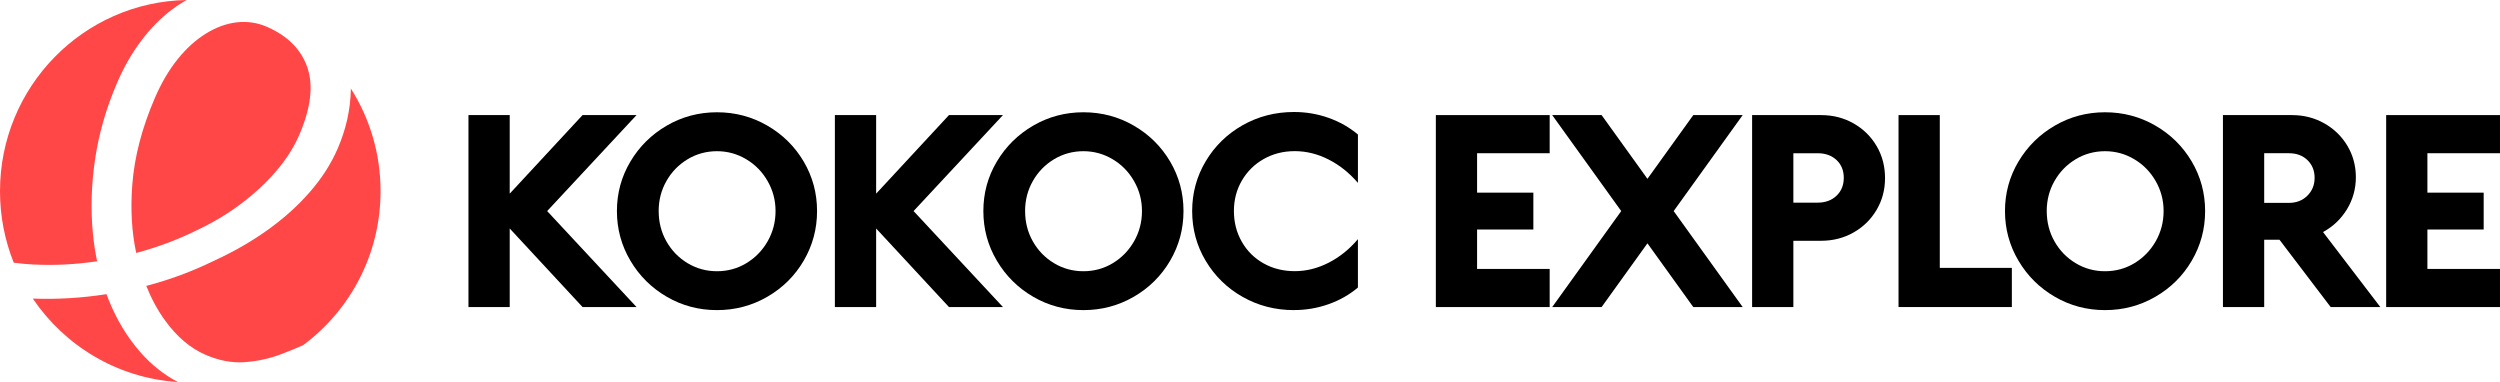
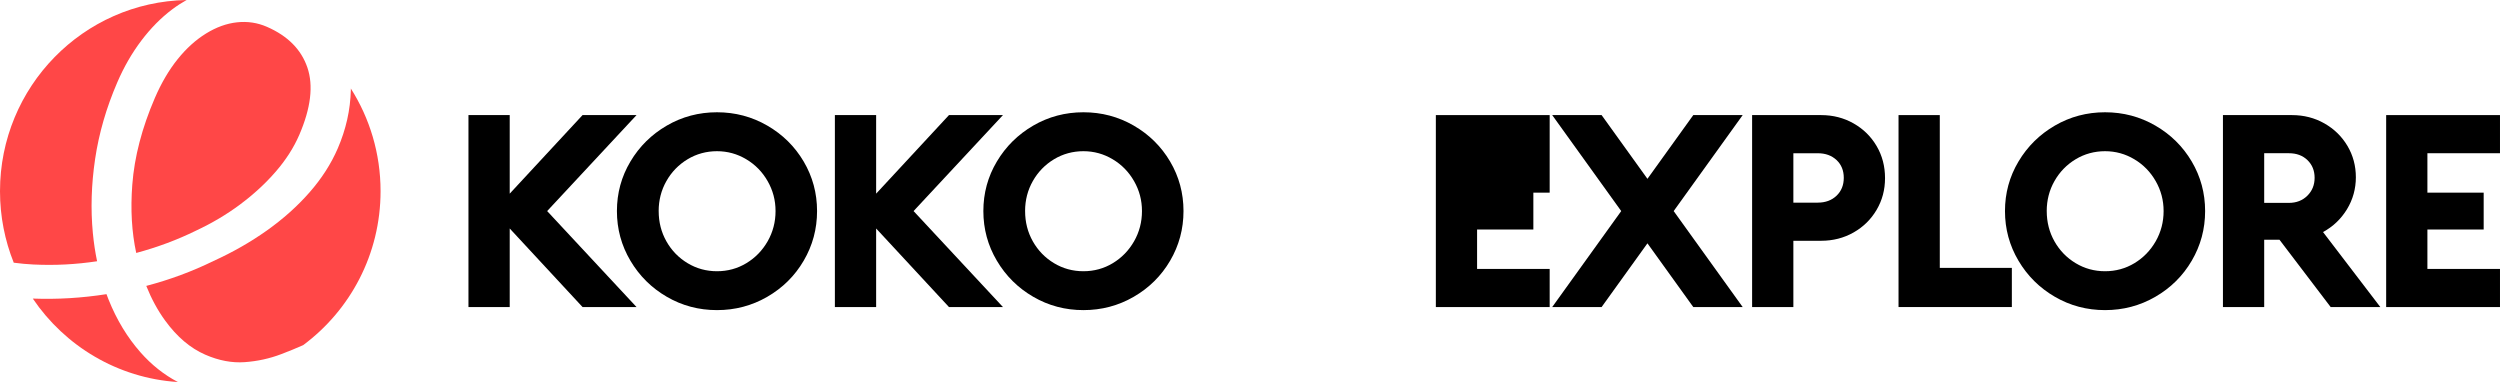
<svg xmlns="http://www.w3.org/2000/svg" width="818" height="125" viewBox="0 0 818 125" fill="none">
  <path d="M166.779 74.759V100.466H153.28V37.659H166.779V63.366L190.61 37.659H208.273L179.028 69.062L208.273 100.466H190.61L166.779 74.759Z" fill="black" />
  <path d="M234.599 101.468C228.656 101.468 223.182 100.018 218.186 97.112C213.185 94.211 209.214 90.275 206.273 85.304C203.327 80.339 201.856 74.919 201.856 69.057C201.856 63.195 203.327 57.792 206.273 52.854C209.214 47.911 213.191 43.992 218.186 41.091C223.187 38.191 228.656 36.735 234.599 36.735C240.541 36.735 246.027 38.185 251.055 41.091C256.084 43.997 260.054 47.917 262.968 52.854C265.881 57.792 267.341 63.195 267.341 69.057C267.341 74.919 265.881 80.333 262.968 85.304C260.054 90.275 256.078 94.211 251.055 97.112C246.027 100.018 240.541 101.468 234.599 101.468ZM215.521 69.063C215.521 72.694 216.369 75.999 218.06 78.988C219.756 81.977 222.058 84.347 224.977 86.107C227.896 87.867 231.101 88.747 234.599 88.747C238.096 88.747 241.307 87.867 244.22 86.107C247.134 84.347 249.452 81.961 251.176 78.949C252.895 75.932 253.759 72.639 253.759 69.068C253.759 65.498 252.895 62.287 251.176 59.27C249.452 56.253 247.123 53.867 244.176 52.113C241.23 50.352 238.041 49.472 234.593 49.472C231.145 49.472 227.885 50.352 224.972 52.113C222.058 53.873 219.75 56.242 218.054 59.231C216.358 62.221 215.515 65.498 215.515 69.074L215.521 69.063Z" fill="black" />
  <path d="M286.672 74.759V100.466H273.173V37.659H286.672V63.366L310.503 37.659H328.166L298.921 69.062L328.166 100.466H310.503L286.672 74.759Z" fill="black" />
  <path d="M354.498 101.468C348.555 101.468 343.08 100.018 338.085 97.112C333.084 94.211 329.113 90.275 326.172 85.304C323.226 80.339 321.755 74.919 321.755 69.057C321.755 63.195 323.226 57.792 326.172 52.854C329.113 47.911 333.09 43.992 338.085 41.091C343.086 38.191 348.555 36.735 354.498 36.735C360.44 36.735 365.926 38.185 370.954 41.091C375.982 43.997 379.953 47.917 382.867 52.854C385.78 57.792 387.24 63.195 387.24 69.057C387.24 74.919 385.78 80.333 382.867 85.304C379.953 90.275 375.977 94.211 370.954 97.112C365.926 100.018 360.44 101.468 354.498 101.468ZM335.414 69.063C335.414 72.694 336.262 75.999 337.953 78.988C339.649 81.977 341.951 84.347 344.87 86.107C347.789 87.867 350.995 88.747 354.492 88.747C357.989 88.747 361.2 87.867 364.114 86.107C367.027 84.347 369.346 81.961 371.07 78.949C372.788 75.932 373.653 72.639 373.653 69.068C373.653 65.498 372.788 62.287 371.07 59.27C369.346 56.253 367.016 53.867 364.07 52.113C361.123 50.352 357.934 49.472 354.487 49.472C351.039 49.472 347.778 50.352 344.865 52.113C341.951 53.873 339.644 56.242 337.947 59.231C336.251 62.221 335.409 65.498 335.409 69.074L335.414 69.063Z" fill="black" />
-   <path d="M423.402 101.468C417.289 101.468 411.693 100.029 406.615 97.156C401.532 94.283 397.506 90.358 394.532 85.387C391.558 80.422 390.076 74.975 390.076 69.057C390.076 63.139 391.563 57.698 394.532 52.727C397.5 47.756 401.532 43.837 406.615 40.958C411.699 38.085 417.294 36.646 423.402 36.646C427.346 36.646 431.124 37.288 434.731 38.572C438.339 39.857 441.533 41.672 444.314 44.014V59.84C441.483 56.547 438.273 53.995 434.693 52.179C431.107 50.363 427.428 49.455 423.65 49.455C419.872 49.455 416.556 50.308 413.527 52.007C410.498 53.712 408.113 56.054 406.362 59.043C404.611 62.032 403.735 65.365 403.735 69.052C403.735 72.738 404.594 76.087 406.318 79.099C408.036 82.116 410.415 84.474 413.439 86.173C416.468 87.878 419.866 88.725 423.645 88.725C427.423 88.725 431.113 87.806 434.726 85.963C438.333 84.12 441.527 81.551 444.309 78.257V94.084C441.533 96.431 438.339 98.241 434.726 99.525C431.113 100.809 427.335 101.452 423.397 101.452L423.402 101.468Z" fill="black" />
-   <path d="M469.809 37.659H507.051V50.136H483.302V63.034H501.714V75.096H483.302V87.994H507.051V100.472H469.809V37.664V37.659Z" fill="black" />
+   <path d="M469.809 37.659H507.051V50.136V63.034H501.714V75.096H483.302V87.994H507.051V100.472H469.809V37.664V37.659Z" fill="black" />
  <path d="M539.044 79.614L524.047 100.466H507.882L530.463 69.062L507.882 37.659H524.047L539.044 58.512L554.041 37.659H570.205L547.625 69.062L570.205 100.466H554.041L539.044 79.614Z" fill="black" />
  <path d="M573.29 37.659H595.87C599.759 37.659 603.3 38.567 606.494 40.383C609.689 42.198 612.2 44.667 614.034 47.795C615.868 50.922 616.782 54.41 616.782 58.263C616.782 62.115 615.868 65.52 614.034 68.647C612.2 71.775 609.689 74.244 606.494 76.06C603.3 77.875 599.759 78.783 595.87 78.783H586.789V100.472H573.29V37.664V37.659ZM594.785 66.3C597.286 66.3 599.329 65.547 600.91 64.042C602.49 62.536 603.284 60.582 603.284 58.179C603.284 55.777 602.49 53.84 600.91 52.362C599.329 50.883 597.286 50.142 594.785 50.142H586.789V66.306H594.785V66.3Z" fill="black" />
  <path d="M634.699 87.651H658.276V100.466H621.2V37.659H634.699V87.657V87.651Z" fill="black" />
  <path d="M688.771 101.468C682.829 101.468 677.354 100.018 672.359 97.112C667.358 94.211 663.387 90.275 660.446 85.304C657.5 80.339 656.029 74.919 656.029 69.057C656.029 63.195 657.5 57.792 660.446 52.854C663.387 47.911 667.364 43.992 672.359 41.091C677.36 38.191 682.829 36.735 688.771 36.735C694.714 36.735 700.2 38.185 705.228 41.091C710.256 43.997 714.227 47.917 717.141 52.854C720.054 57.792 721.514 63.195 721.514 69.057C721.514 74.919 720.054 80.333 717.141 85.304C714.227 90.275 710.251 94.211 705.228 97.112C700.2 100.018 694.714 101.468 688.771 101.468ZM669.693 69.063C669.693 72.694 670.541 75.999 672.232 78.988C673.929 81.977 676.231 84.347 679.15 86.107C682.069 87.867 685.274 88.747 688.771 88.747C692.269 88.747 695.48 87.867 698.393 86.107C701.307 84.347 703.625 81.961 705.349 78.949C707.067 75.932 707.932 72.639 707.932 69.068C707.932 65.498 707.067 62.287 705.349 59.27C703.625 56.253 701.296 53.867 698.349 52.113C695.402 50.352 692.214 49.472 688.766 49.472C685.318 49.472 682.058 50.352 679.144 52.113C676.231 53.873 673.923 56.242 672.227 59.231C670.531 62.221 669.688 65.498 669.688 69.074L669.693 69.063Z" fill="black" />
  <path d="M727.346 37.659H749.927C753.815 37.659 757.357 38.567 760.551 40.383C763.745 42.198 766.257 44.656 768.091 47.75C769.925 50.85 770.839 54.271 770.839 58.008C770.839 61.744 769.864 65.293 767.926 68.476C765.981 71.659 763.371 74.144 760.094 75.927L778.842 100.466H762.594L745.846 78.44H740.845V100.466H727.346V37.659ZM748.925 66.383C751.37 66.383 753.38 65.603 754.966 64.036C756.547 62.475 757.34 60.521 757.34 58.174C757.34 55.827 756.564 53.906 755.005 52.395C753.452 50.889 751.425 50.136 748.925 50.136H740.845V66.383H748.925Z" fill="black" />
  <path d="M780.753 37.659H817.995V50.136H794.246V63.034H812.658V75.096H794.246V87.994H817.995V100.472H780.753V37.664V37.659Z" fill="black" />
  <path d="M78.62 66.854C83.026 63.566 86.898 59.995 90.23 56.148C93.562 52.301 96.123 48.299 97.924 44.136C101.708 35.367 102.594 28.022 100.578 22.104C98.563 16.186 94.151 11.747 87.349 8.78C84.243 7.424 80.983 6.931 77.574 7.302C74.159 7.667 70.777 8.891 67.423 10.961C64.064 13.031 60.968 15.832 58.127 19.364C55.285 22.896 52.806 27.114 50.686 32.018C46.45 41.833 43.978 51.31 43.284 60.461C42.672 68.504 43.102 75.938 44.572 82.769C51.495 80.903 58.005 78.479 64.086 75.49C69.367 73.026 74.214 70.148 78.62 66.86V66.854Z" fill="#FF4747" />
  <path d="M114.793 28.957C114.793 29.134 114.793 29.311 114.793 29.494C114.634 35.965 113.213 42.32 110.514 48.564C108.333 53.618 105.249 58.418 101.272 62.951C97.29 67.49 92.642 71.642 87.322 75.418C82.001 79.193 76.169 82.525 69.824 85.409C62.912 88.803 55.587 91.515 47.86 93.547C49.551 97.776 51.605 101.562 54.034 104.895C57.895 110.203 62.268 113.918 67.148 116.044C71.587 117.981 75.888 118.795 80.063 118.496C84.232 118.197 88.214 117.328 91.998 115.883C94.614 114.887 97.015 113.901 99.201 112.927C114.557 101.529 124.52 83.212 124.52 62.553C124.52 50.186 120.951 38.661 114.793 28.957Z" fill="#FF4747" />
  <path d="M45.977 115.291C41.664 110.408 38.178 104.651 35.513 98.009C35.281 97.427 35.061 96.835 34.841 96.248C26.75 97.516 18.715 97.992 10.729 97.693C21.221 113.204 38.459 123.727 58.204 125C53.665 122.614 49.584 119.387 45.977 115.296V115.291Z" fill="#FF4747" />
  <path d="M11.065 86.549C17.938 86.887 24.845 86.527 31.767 85.481C31.151 82.514 30.688 79.458 30.385 76.298C29.636 68.465 29.884 60.355 31.128 51.98C32.373 43.604 34.791 35.251 38.388 26.92C40.568 21.866 43.196 17.315 46.263 13.263C49.331 9.211 52.679 5.818 56.331 3.078C57.868 1.921 59.443 0.902 61.056 0C27.224 0.642 0 28.403 0 62.558C0 70.828 1.603 78.728 4.5 85.957C6.653 86.245 8.84 86.444 11.059 86.555L11.065 86.549Z" fill="#FF4747" />
</svg>